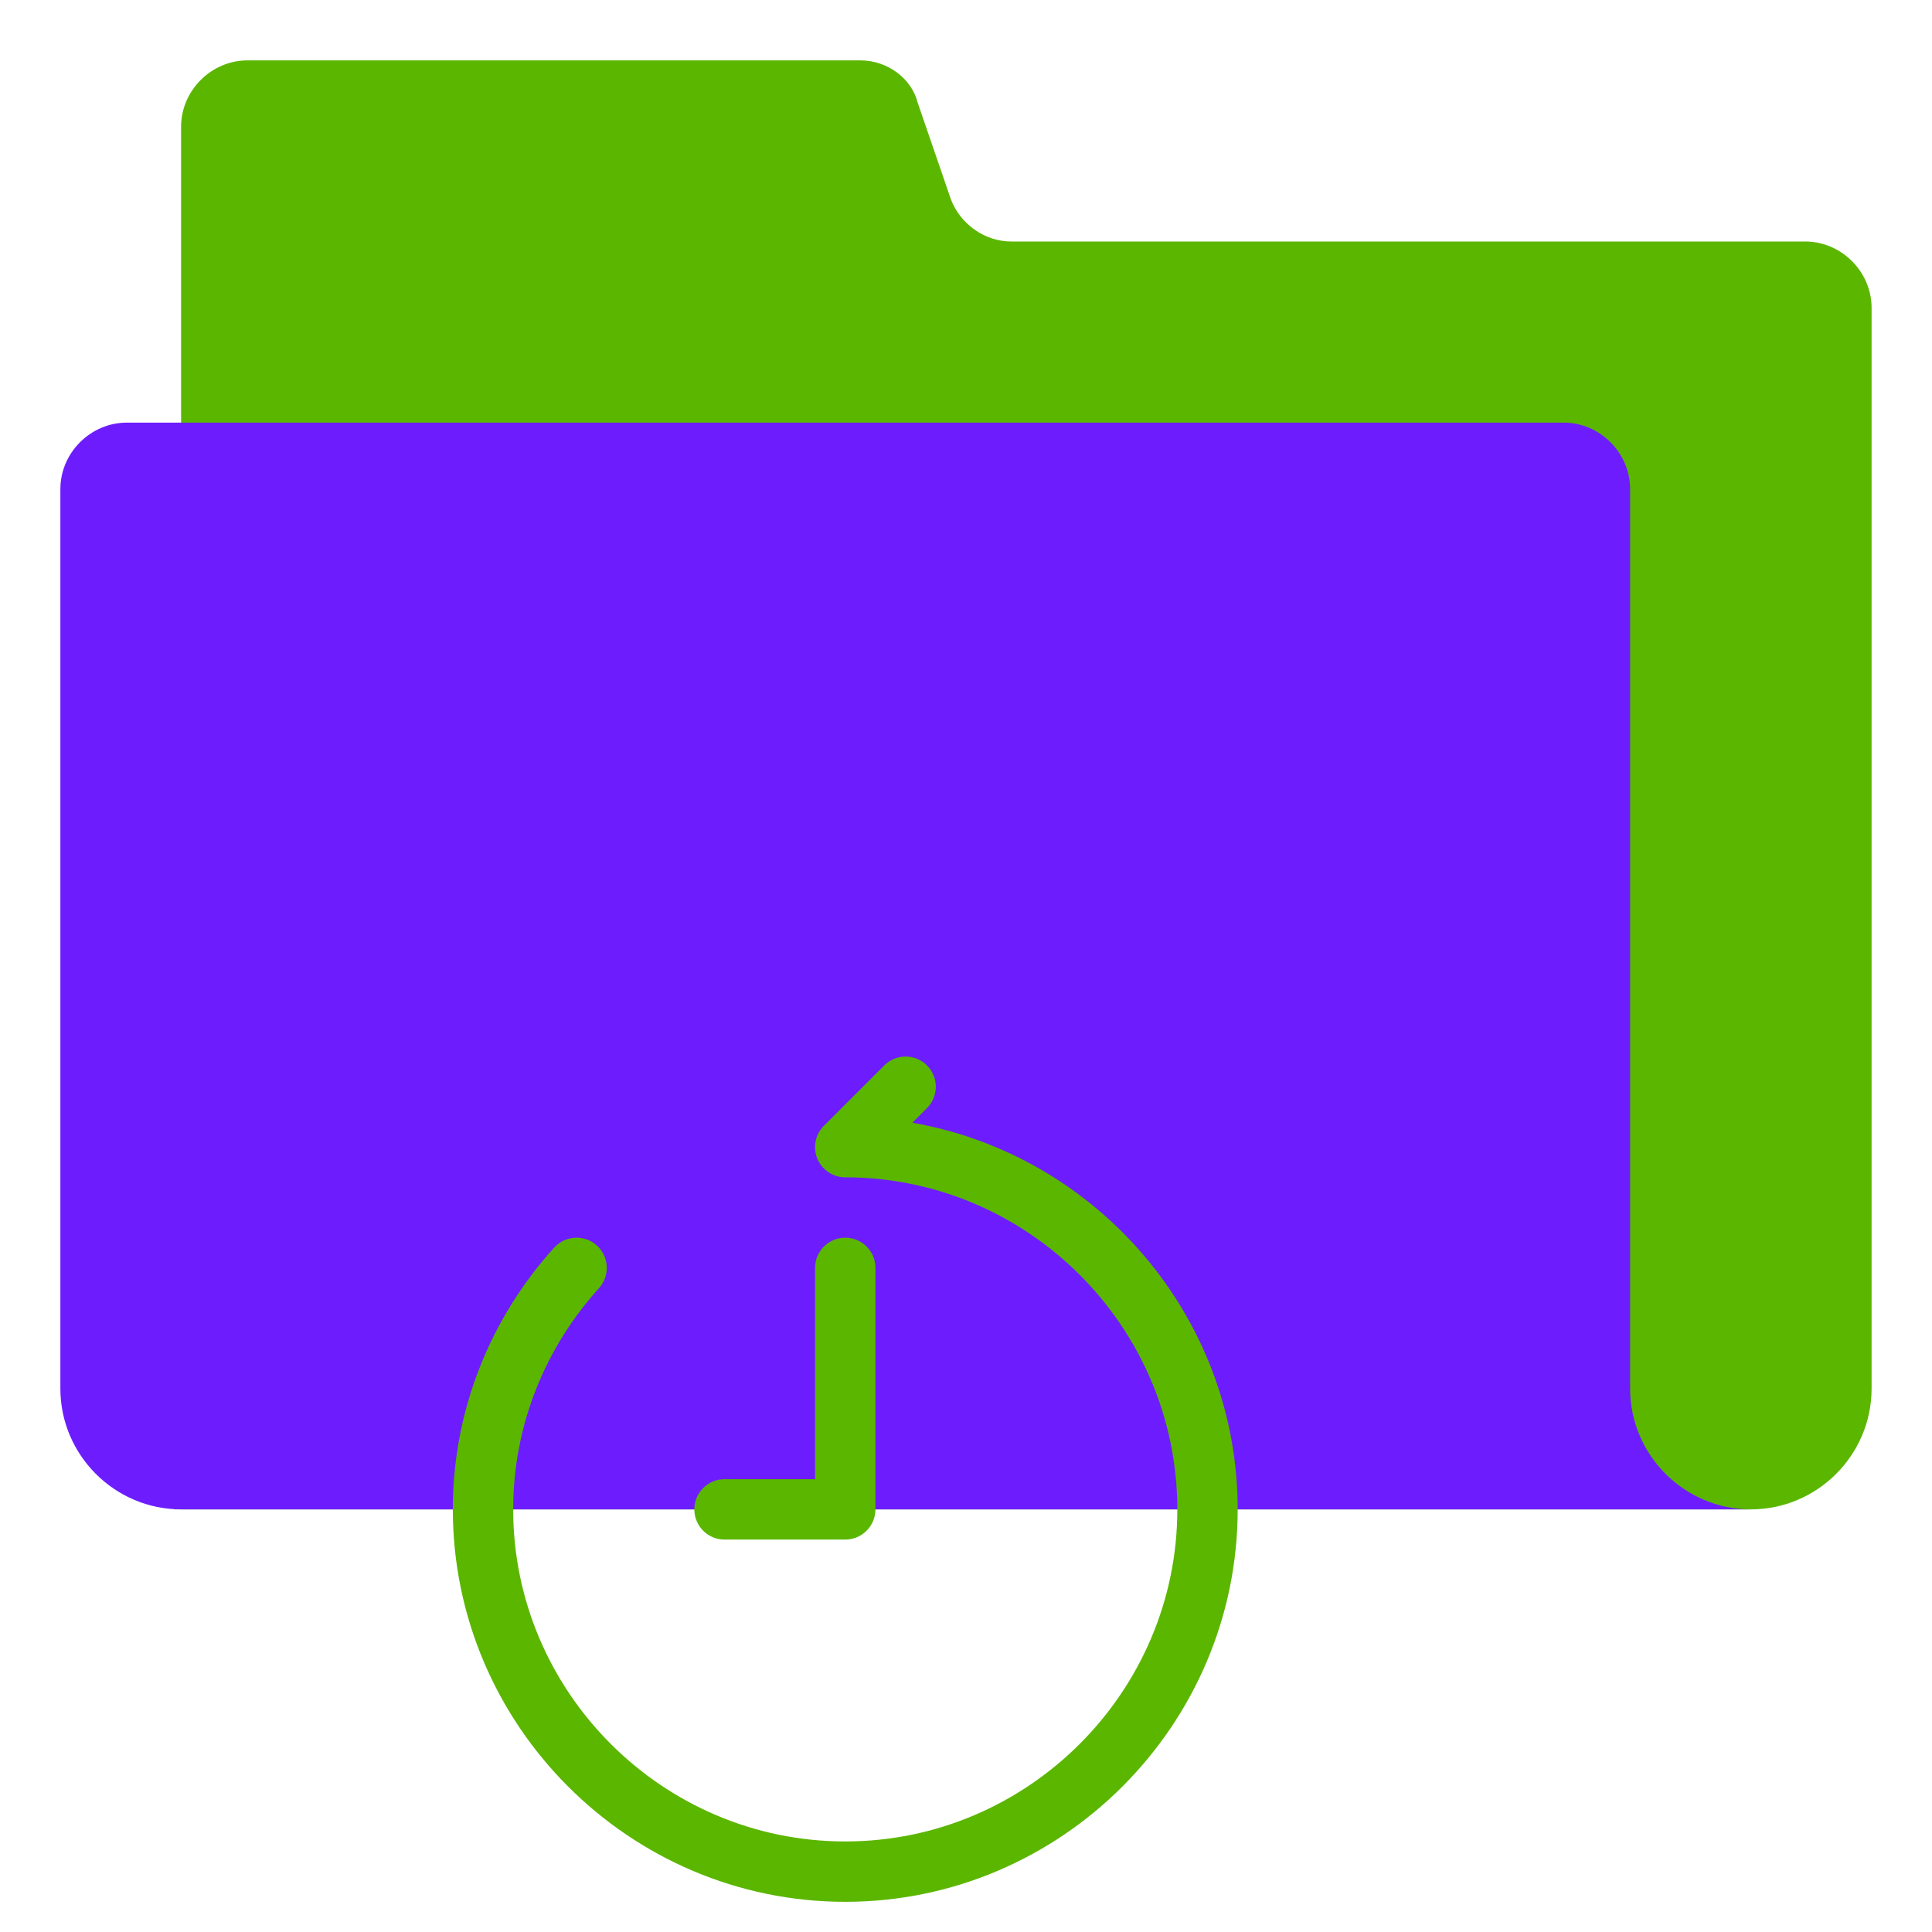
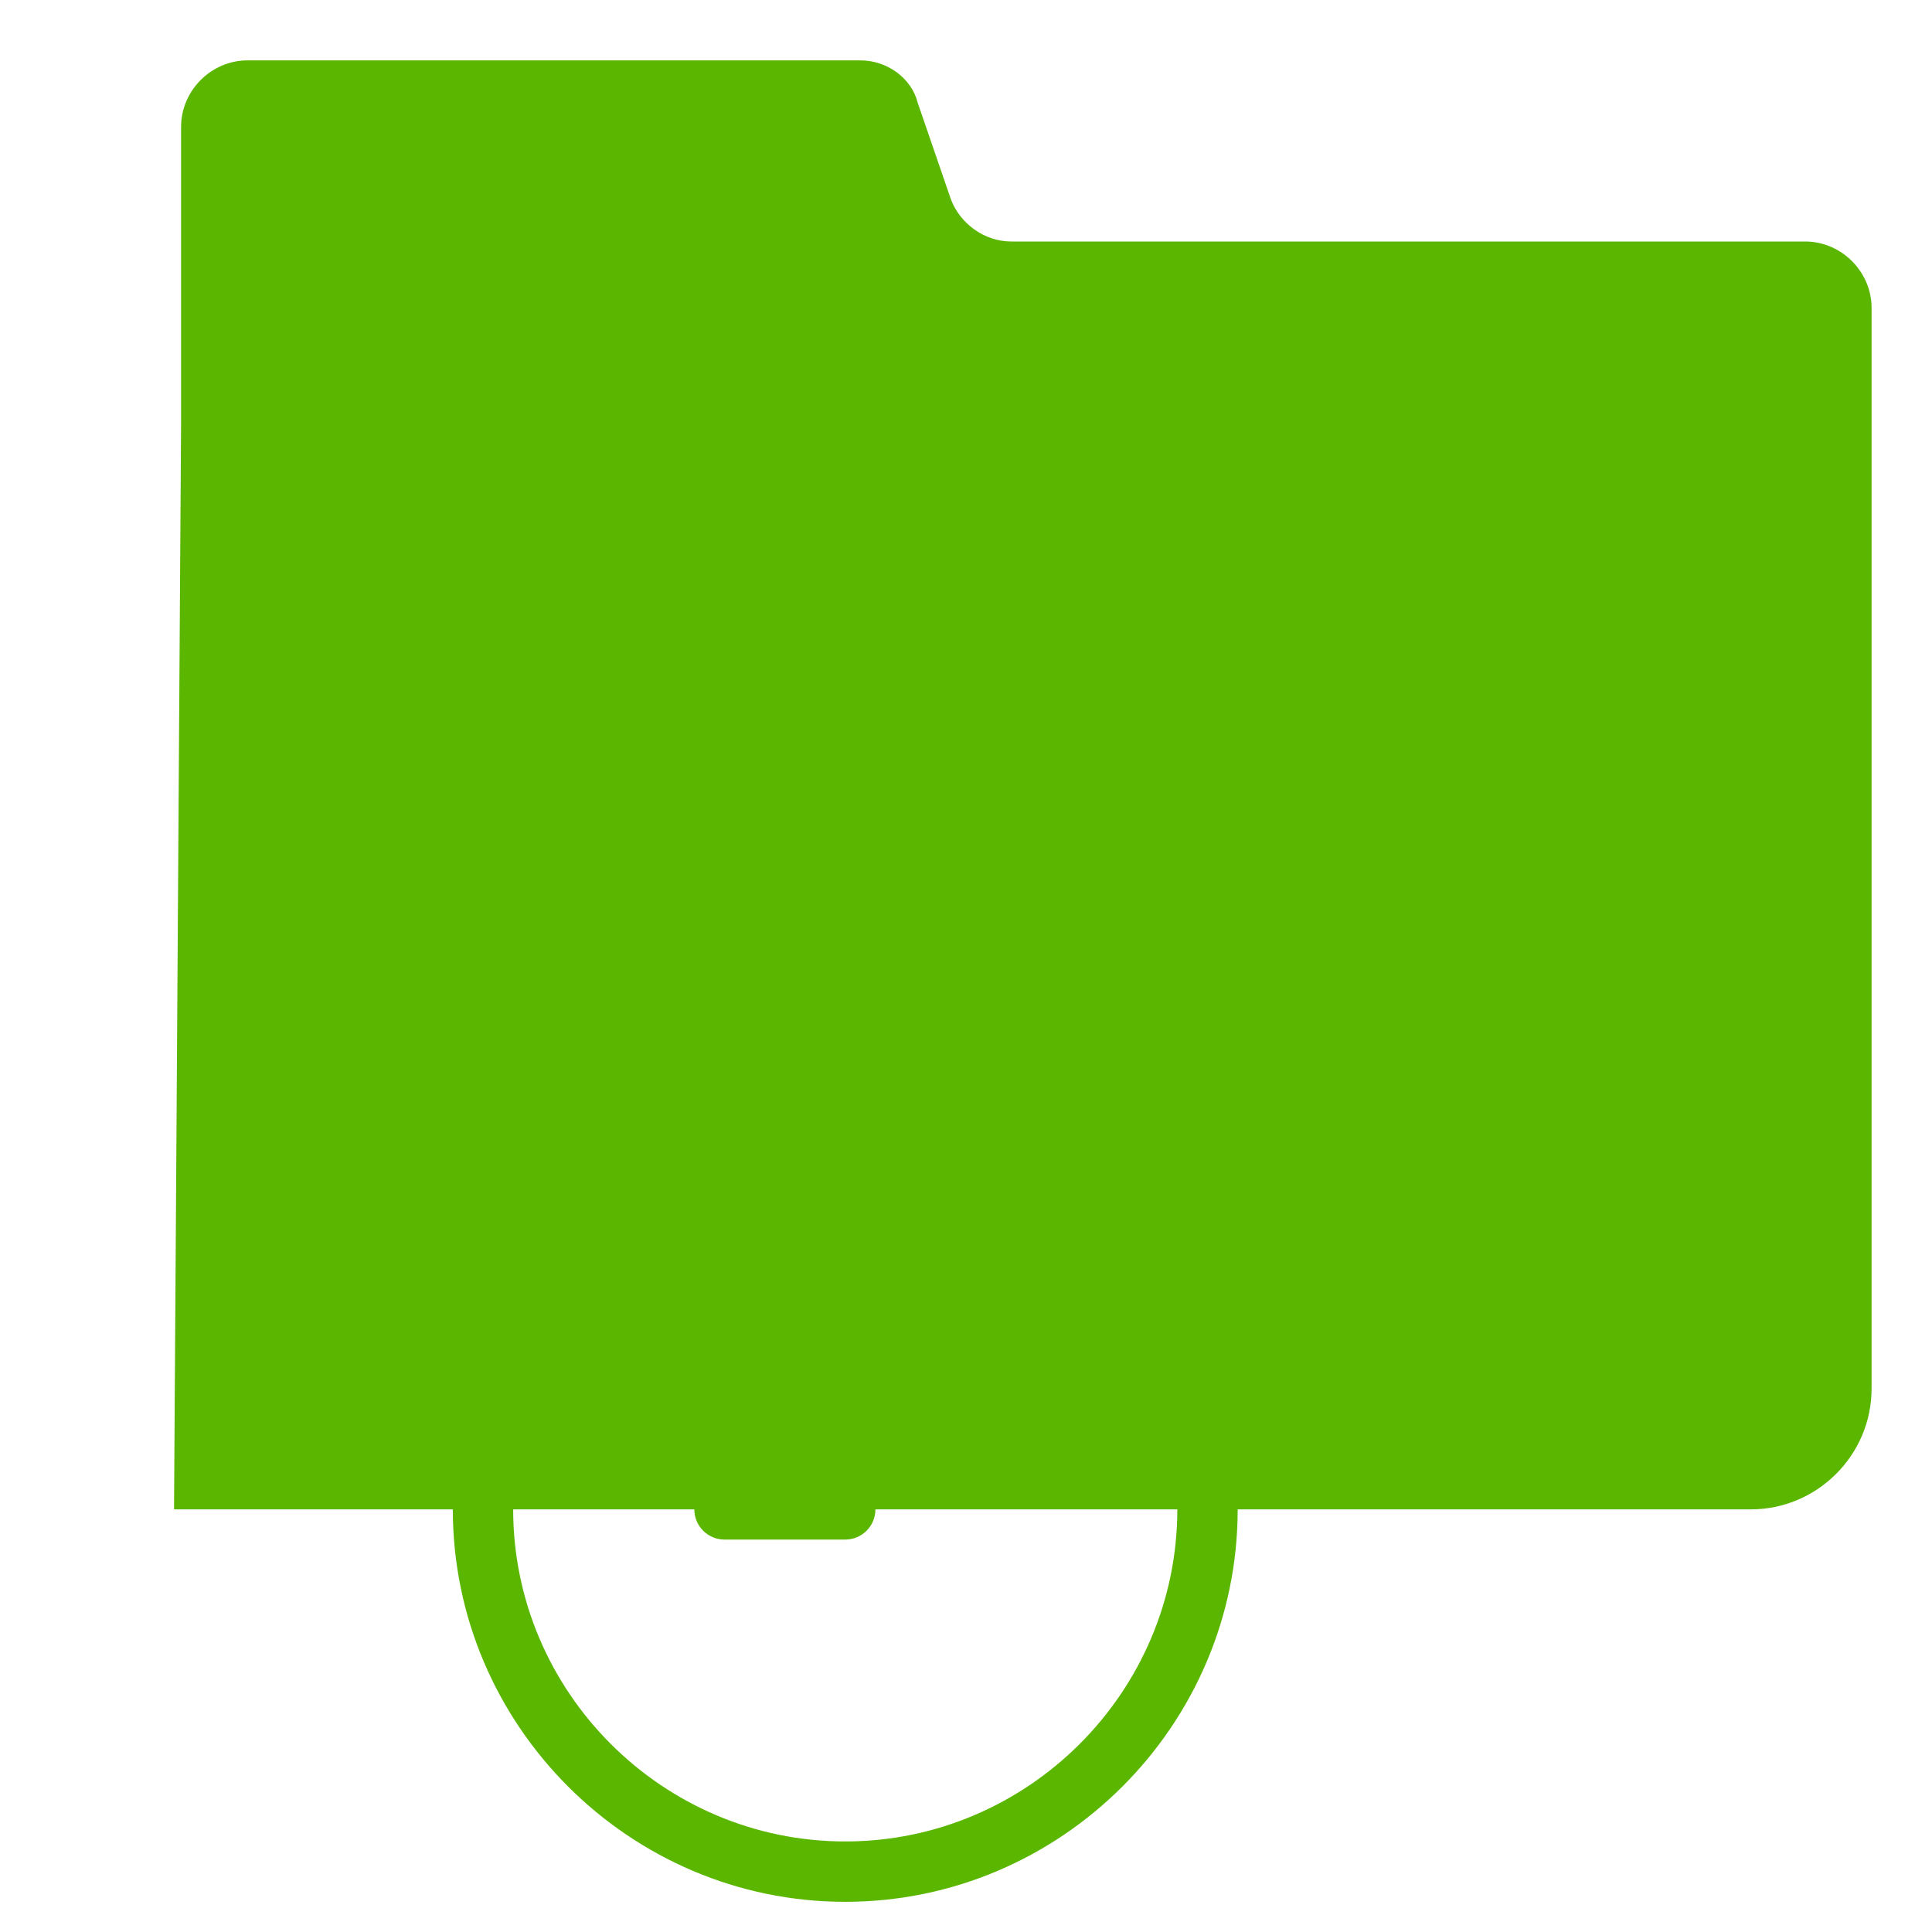
<svg xmlns="http://www.w3.org/2000/svg" width="100" height="100" viewBox="0 0 100 100" fill="none">
  <path d="M9.373 21.875V6.562C9.373 4.688 10.936 3.125 12.811 3.125H44.53C45.936 3.125 47.186 4.062 47.498 5.312L49.217 10.312C49.686 11.562 50.936 12.5 52.342 12.5H93.436C95.311 12.5 96.873 14.062 96.873 15.938V71.875C96.873 75.312 94.061 78.125 90.623 78.125H9.008L9.373 21.875Z" fill="#5BB600" />
-   <path d="M90.625 78.125H9.375C5.938 78.125 3.125 75.312 3.125 71.875V25.312C3.125 23.438 4.688 21.875 6.562 21.875H80.938C82.812 21.875 84.375 23.438 84.375 25.312V71.875C84.375 75.312 87.188 78.125 90.625 78.125Z" fill="#6D1DFD" />
  <path fill-rule="evenodd" clip-rule="evenodd" d="M28.684 64.577C25.467 68.133 23.438 72.875 23.438 78.125C23.438 89.297 32.578 98.438 43.75 98.438C54.922 98.438 64.062 89.297 64.062 78.125C64.062 68.136 56.756 59.772 47.223 58.113L47.98 57.355C48.589 56.745 48.589 55.755 47.98 55.145C47.37 54.536 46.38 54.536 45.77 55.145L42.645 58.27C42.198 58.717 42.064 59.389 42.306 59.974C42.548 60.556 43.119 60.938 43.75 60.938C53.203 60.938 60.938 68.672 60.938 78.125C60.938 87.578 53.203 95.313 43.75 95.313C34.297 95.313 26.562 87.578 26.562 78.125C26.562 73.688 28.283 69.68 31.003 66.674C31.581 66.035 31.531 65.046 30.892 64.466C30.253 63.888 29.264 63.938 28.684 64.577Z" fill="#5BB600" />
-   <path fill-rule="evenodd" clip-rule="evenodd" d="M42.188 65.625V76.562H37.5C36.638 76.562 35.938 77.263 35.938 78.125C35.938 78.987 36.638 79.688 37.5 79.688H43.75C44.612 79.688 45.312 78.987 45.312 78.125V65.625C45.312 64.763 44.612 64.062 43.75 64.062C42.888 64.062 42.188 64.763 42.188 65.625Z" fill="#5BB600" />
+   <path fill-rule="evenodd" clip-rule="evenodd" d="M42.188 65.625V76.562H37.5C36.638 76.562 35.938 77.263 35.938 78.125C35.938 78.987 36.638 79.688 37.5 79.688H43.75C44.612 79.688 45.312 78.987 45.312 78.125V65.625C42.888 64.062 42.188 64.763 42.188 65.625Z" fill="#5BB600" />
</svg>